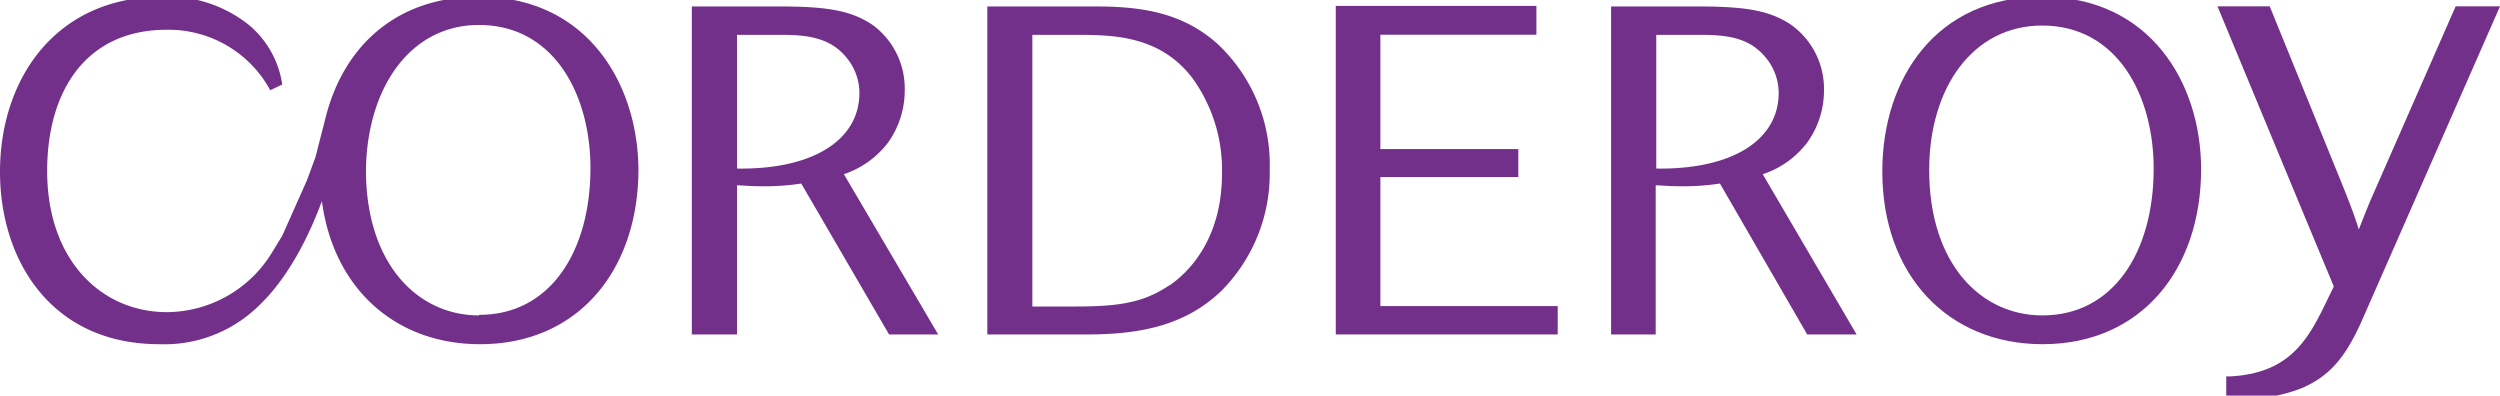
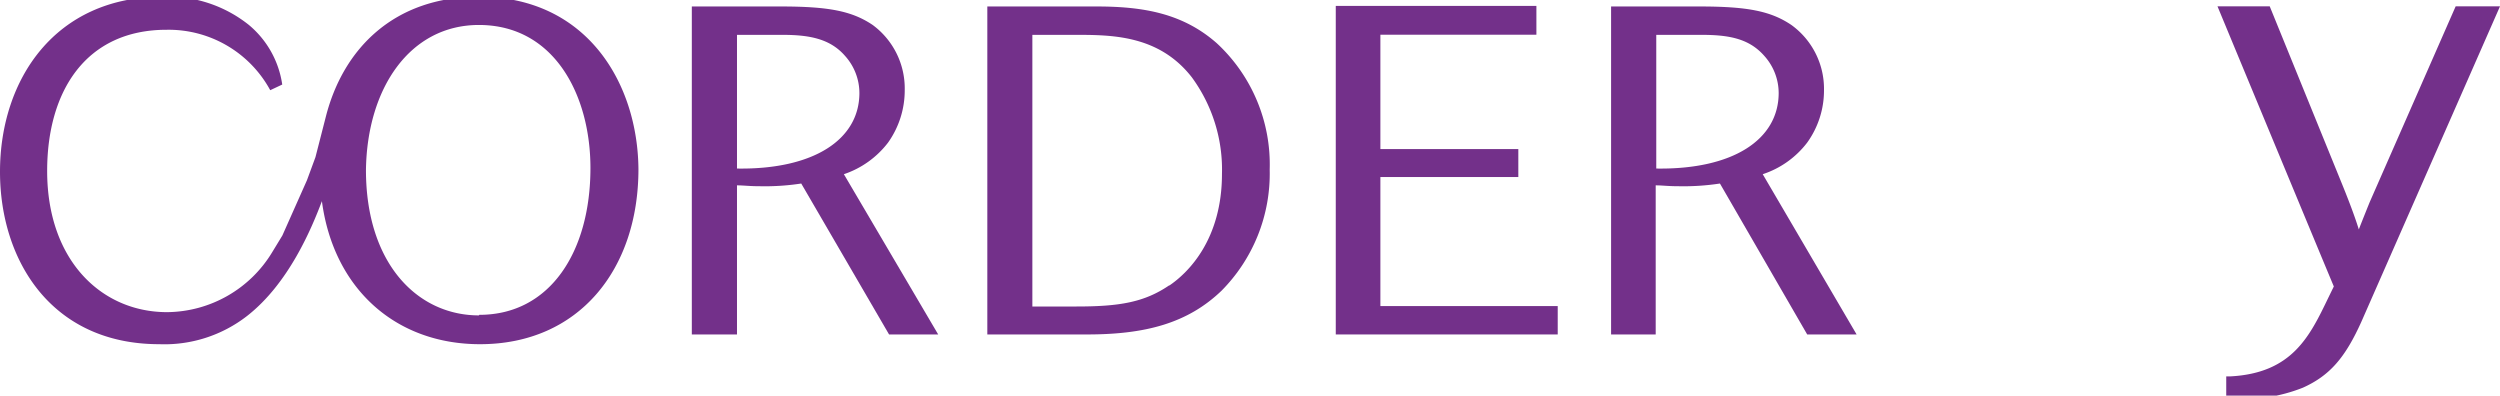
<svg xmlns="http://www.w3.org/2000/svg" preserveAspectRatio="xMidYMid slice" width="316px" height="50px" viewBox="0 0 177.07 28.48">
  <defs>
    <style>.cls-1{fill:#73308a;}</style>
  </defs>
  <title>Asset 1</title>
  <g id="Layer_2" data-name="Layer 2">
    <g id="Layer_1-2" data-name="Layer 1">
      <path class="cls-1" d="M33.92,0c-6,0-9.61,3.67-10.84,8.49v0l-.79,3.08.08-.28-.63,1.71L20,16.91l-.7,1.15a8.78,8.78,0,0,1-7.47,4.28c-4.63,0-8.49-3.65-8.49-10,0-5.69,2.77-10,8.46-10a8.19,8.19,0,0,1,7.34,4.28l.85-.4A6.75,6.75,0,0,0,17.63,2a9.18,9.18,0,0,0-6.12-2C3.91,0,0,5.86,0,12.4c0,6.25,3.62,12.21,11.28,12.21a9.54,9.54,0,0,0,6.22-2c2.95-2.3,4.57-6.2,5.3-8.13C23.62,20.66,28,24.61,34,24.61c7,0,11.22-5.3,11.22-12.4C45.17,6.15,41.59,0,33.92,0m0,22.57c-4.34,0-8-3.65-8-10.3C26,6.45,29.05,2,33.92,2c5.36,0,7.9,5,7.9,10.13,0,5.93-2.86,10.4-7.87,10.4" />
      <path class="cls-1" d="M62.9,10.33a6.38,6.38,0,0,0,1.18-3.72A5.58,5.58,0,0,0,61.81,2C60.33,1,58.65.69,55.29.69H49V23.92H52.2V13.36c.49,0,.85.06,1.55.06a17,17,0,0,0,3-.19l6.22,10.69h3.48L59.77,12.57a6.57,6.57,0,0,0,3.13-2.24M52.2,12.17V2.7h3.23c1.94,0,3.39.29,4.44,1.51a3.94,3.94,0,0,1,1,2.6c0,3.32-3.26,5.43-8.62,5.36" />
      <path class="cls-1" d="M86.18,3.29C83.78,1.18,81,.69,77.66.69H69.93V23.92H77c4.12,0,7.11-.79,9.51-3.09a11.78,11.78,0,0,0,3.42-8.59,11.7,11.7,0,0,0-3.75-8.95M82.83,20.43c-1.78,1.22-3.56,1.51-6.58,1.51H73.12V2.7h3c2.6,0,5.95,0,8.29,3a11.05,11.05,0,0,1,2.14,6.84c0,4.64-2.37,7-3.75,7.93" />
      <polygon class="cls-1" points="97.77 12.77 107.54 12.77 107.54 10.79 97.77 10.79 97.77 2.69 108.82 2.69 108.82 0.65 94.61 0.65 94.61 23.92 110.33 23.92 110.33 21.91 97.77 21.91 97.77 12.77" />
      <path class="cls-1" d="M128,10.33a6.32,6.32,0,0,0,1.19-3.72A5.58,5.58,0,0,0,126.88,2C125.4,1,123.72.69,120.36.69h-6.25V23.92h3.16V13.36c.49,0,.85.06,1.55.06a17.12,17.12,0,0,0,3-.19L128,23.92h3.5l-6.65-11.35A6.51,6.51,0,0,0,128,10.33m-10.69,1.84V2.7h3.22c2,0,3.39.29,4.45,1.51a3.94,3.94,0,0,1,1,2.6c0,3.32-3.25,5.43-8.62,5.36" />
-       <path class="cls-1" d="M144.64,0c-7.5,0-11.32,5.79-11.32,12.37,0,7.37,4.67,12.24,11.35,12.24,7,0,11.23-5.3,11.23-12.4C155.9,6.15,152.31,0,144.64,0m0,22.57c-4.34,0-8-3.65-8-10.3,0-5.82,3.09-10.23,8-10.23,5.36,0,7.9,5,7.9,10.13,0,5.93-2.87,10.4-7.87,10.4" />
      <path class="cls-1" d="M177.07.68h-3.14l-6.09,13.87s-.45,1.11-.77,1.93c-.19-.61-.5-1.52-1.17-3.17L160.76.68h-3.7s8.13,19.6,8.24,19.84l-.39.8c-1.32,2.74-2.56,5.34-6.94,5.57l-.29,0v1.56h.3a11.3,11.3,0,0,0,5.13-.76c1.91-.86,3-2.13,4.15-4.69L177.07.68" />
    </g>
  </g>
</svg>